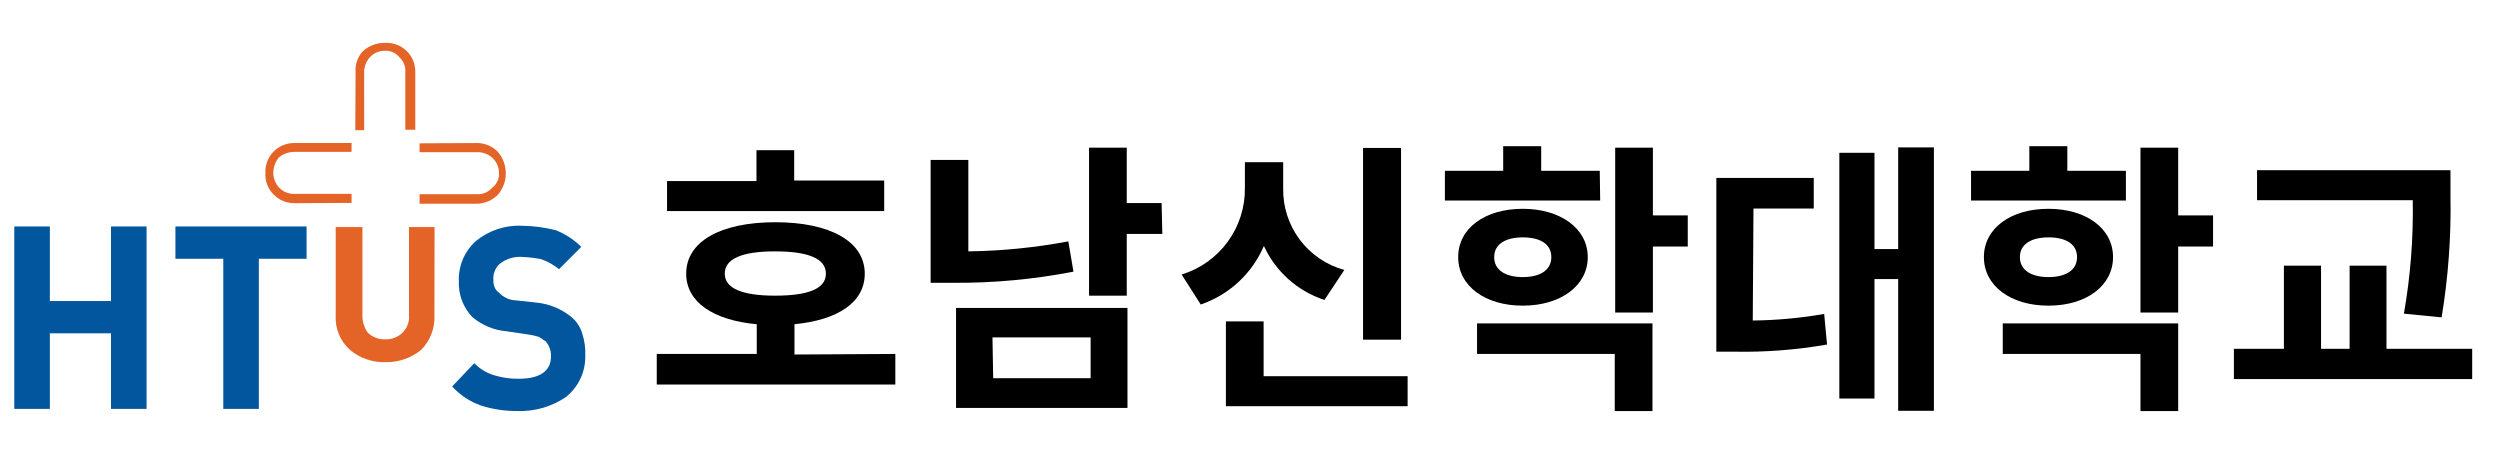
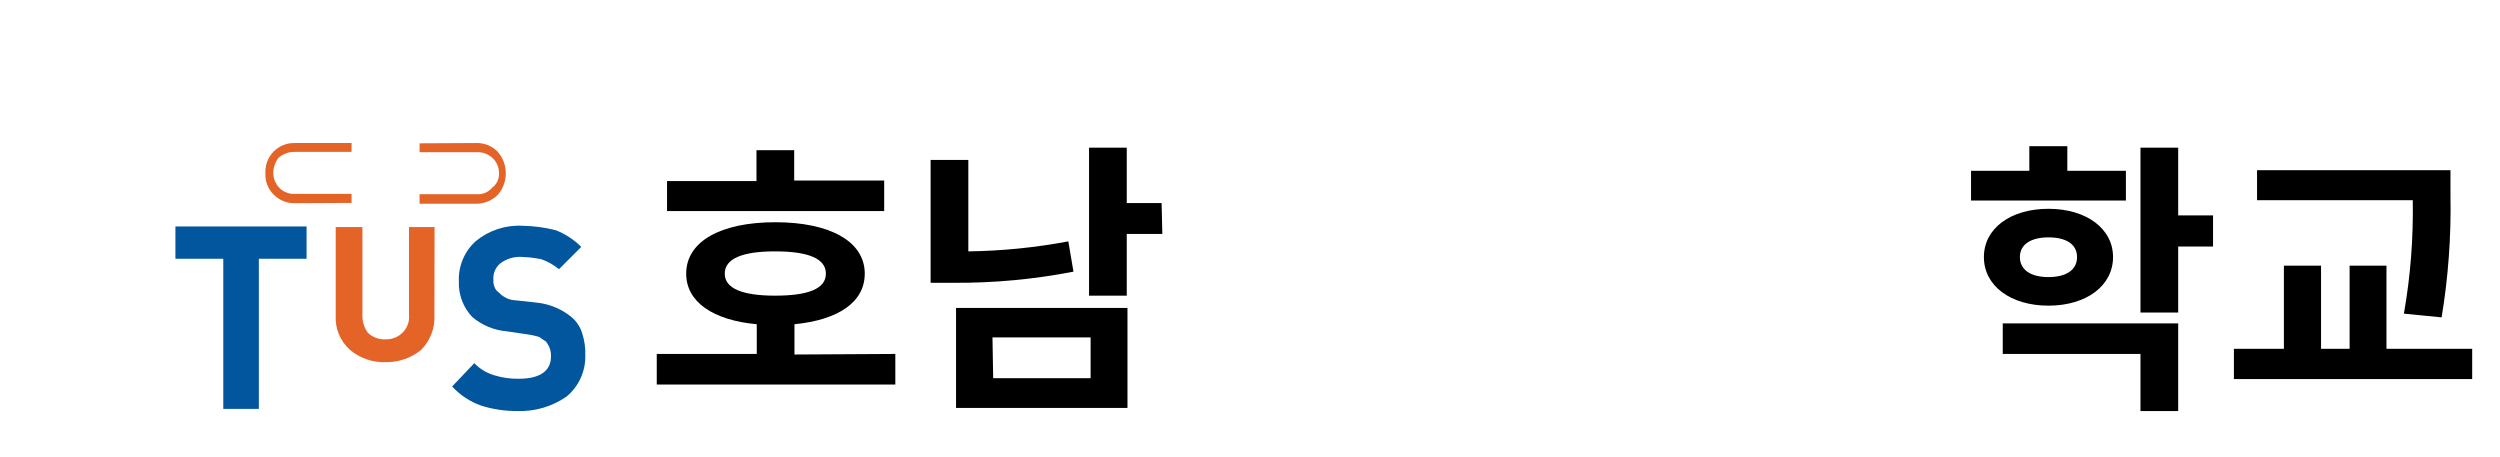
<svg xmlns="http://www.w3.org/2000/svg" width="175" height="32" viewBox="0 0 175 32" fill="none">
-   <path d="M10.26 28.622H7.77V23.332H3.49V28.622H1V15.852H3.49V21.073H7.77V15.852H10.26V28.622Z" fill="#02569E" />
  <path d="M21.46 18.113H18.12V28.622H15.63V18.113H12.28V15.852H21.46V18.113Z" fill="#02569E" />
  <path d="M40.97 24.892C40.982 25.442 40.869 25.987 40.638 26.486C40.408 26.986 40.066 27.425 39.64 27.773C38.636 28.463 37.438 28.814 36.22 28.773C35.348 28.78 34.481 28.648 33.65 28.383C32.885 28.108 32.199 27.652 31.65 27.052L33.2 25.422C33.587 25.824 34.074 26.117 34.61 26.273C35.164 26.442 35.741 26.523 36.32 26.512C37.8 26.512 38.57 25.962 38.57 24.953C38.583 24.566 38.451 24.188 38.2 23.892C38.04 23.812 37.88 23.663 37.73 23.582C37.501 23.512 37.267 23.459 37.03 23.422L35.47 23.192C34.582 23.118 33.74 22.769 33.06 22.192C32.745 21.861 32.499 21.47 32.338 21.043C32.176 20.615 32.102 20.159 32.12 19.703C32.097 19.177 32.19 18.653 32.392 18.167C32.595 17.682 32.901 17.247 33.29 16.892C34.205 16.132 35.372 15.743 36.56 15.803C37.349 15.816 38.134 15.921 38.9 16.113C39.57 16.377 40.179 16.775 40.69 17.282L39.13 18.843C38.758 18.537 38.335 18.3 37.88 18.142C37.419 18.049 36.95 17.996 36.48 17.983C35.947 17.959 35.422 18.126 35 18.453C34.835 18.596 34.707 18.777 34.627 18.981C34.547 19.185 34.517 19.405 34.54 19.622C34.528 19.783 34.556 19.945 34.62 20.093C34.676 20.254 34.785 20.392 34.93 20.483C35.078 20.645 35.256 20.777 35.456 20.869C35.655 20.962 35.87 21.014 36.09 21.023L37.57 21.183C38.456 21.274 39.297 21.622 39.99 22.183C40.358 22.487 40.626 22.894 40.76 23.352C40.919 23.85 40.99 24.371 40.97 24.892Z" fill="#02569E" />
  <path d="M30.41 22.082C30.43 22.527 30.357 22.97 30.197 23.385C30.037 23.8 29.793 24.177 29.48 24.492C28.777 25.064 27.895 25.368 26.99 25.352C26.082 25.382 25.196 25.076 24.5 24.492C24.163 24.192 23.897 23.819 23.724 23.402C23.551 22.985 23.474 22.534 23.5 22.082V15.893H25.37V22.043C25.353 22.49 25.487 22.93 25.75 23.293C25.915 23.451 26.112 23.574 26.327 23.653C26.542 23.733 26.771 23.766 27 23.753C27.216 23.759 27.431 23.721 27.632 23.642C27.833 23.563 28.016 23.444 28.17 23.293C28.336 23.132 28.463 22.937 28.543 22.72C28.623 22.504 28.652 22.272 28.63 22.043V15.893H30.42L30.41 22.082Z" fill="#E46327" />
  <path d="M20.61 14.223C20.333 14.226 20.059 14.171 19.804 14.063C19.549 13.954 19.32 13.794 19.13 13.592C18.939 13.399 18.791 13.166 18.697 12.911C18.602 12.656 18.562 12.384 18.58 12.113C18.566 11.841 18.608 11.57 18.703 11.316C18.797 11.062 18.943 10.829 19.13 10.633C19.32 10.433 19.55 10.274 19.805 10.168C20.06 10.061 20.334 10.008 20.61 10.012H24.61V10.633H20.61C20.212 10.631 19.826 10.769 19.52 11.023C19.268 11.33 19.13 11.715 19.13 12.113C19.135 12.482 19.273 12.837 19.52 13.113C19.657 13.264 19.826 13.383 20.014 13.462C20.203 13.542 20.406 13.579 20.61 13.572H24.61V14.203L20.61 14.223Z" fill="#E46327" />
  <path d="M33.37 10.012C33.646 10.008 33.92 10.061 34.175 10.168C34.43 10.274 34.66 10.433 34.85 10.633C35.209 11.05 35.406 11.582 35.406 12.133C35.406 12.683 35.209 13.215 34.85 13.633C34.457 14.027 33.926 14.253 33.37 14.262H29.37V13.592H33.37C33.575 13.607 33.781 13.574 33.97 13.494C34.16 13.414 34.328 13.29 34.46 13.133C34.614 13.017 34.737 12.865 34.819 12.691C34.901 12.517 34.939 12.325 34.93 12.133C34.934 11.928 34.895 11.725 34.813 11.537C34.732 11.348 34.612 11.18 34.46 11.043C34.161 10.776 33.77 10.636 33.37 10.652H29.37V10.033L33.37 10.012Z" fill="#E46327" />
-   <path d="M24.89 5.032C24.871 4.762 24.909 4.49 25.002 4.235C25.095 3.98 25.241 3.747 25.43 3.553C25.857 3.183 26.406 2.987 26.97 3.002C27.241 2.989 27.512 3.031 27.767 3.125C28.021 3.22 28.253 3.365 28.45 3.553C28.65 3.743 28.808 3.973 28.915 4.228C29.022 4.482 29.074 4.756 29.07 5.032V9.082H28.37V5.082C28.391 4.887 28.365 4.689 28.296 4.505C28.226 4.321 28.115 4.156 27.97 4.022C27.852 3.871 27.7 3.749 27.526 3.668C27.352 3.586 27.162 3.547 26.97 3.553C26.765 3.545 26.56 3.583 26.372 3.664C26.183 3.746 26.015 3.868 25.88 4.022C25.613 4.321 25.473 4.712 25.49 5.112V9.113H24.87L24.89 5.032Z" fill="#E46327" />
  <path d="M62.673 24.776V26.916H45.973V24.776H52.973V22.696C49.913 22.416 48.033 21.136 48.033 19.156C48.033 16.896 50.453 15.556 54.273 15.556C58.093 15.556 60.533 16.896 60.533 19.156C60.533 21.156 58.673 22.396 55.613 22.696V24.816L62.673 24.776ZM61.893 14.776H46.693V12.676H52.953V10.516H55.593V12.636H61.893V14.776ZM54.253 20.696C56.573 20.696 57.813 20.216 57.813 19.156C57.813 18.096 56.573 17.596 54.253 17.596C51.933 17.596 50.733 18.116 50.733 19.156C50.733 20.196 51.973 20.696 54.253 20.696Z" fill="black" />
  <path d="M75.143 19.016C72.369 19.555 69.549 19.816 66.723 19.796H65.143V11.196H67.783V17.596C70.132 17.565 72.474 17.331 74.783 16.896L75.143 19.016ZM66.923 21.556H78.923V28.556H66.923V21.556ZM69.523 26.476H76.343V23.616H69.473L69.523 26.476ZM81.363 16.376H78.873V20.696H76.233V10.336H78.873V14.216H81.313L81.363 16.376Z" fill="black" />
-   <path d="M92.713 20.996C91.784 20.693 90.927 20.201 90.197 19.55C89.467 18.9 88.88 18.105 88.473 17.216C88.064 18.171 87.46 19.029 86.698 19.735C85.937 20.441 85.036 20.98 84.053 21.316L82.713 19.216C84.008 18.822 85.14 18.018 85.939 16.925C86.738 15.832 87.161 14.509 87.143 13.156V11.356H89.823V13.156C89.793 14.453 90.198 15.723 90.974 16.764C91.75 17.804 92.851 18.555 94.103 18.896L92.713 20.996ZM98.533 26.336V28.436H85.813V22.496H88.453V26.336H98.533ZM98.073 23.776H95.413V10.356H98.073V23.776Z" fill="black" />
-   <path d="M112.013 14.036H101.143V11.956H105.223V10.236H107.883V11.956H111.983L112.013 14.036ZM106.593 21.396C103.953 21.396 102.073 20.016 102.073 17.996C102.073 15.976 103.953 14.616 106.593 14.616C109.233 14.616 111.143 15.996 111.143 17.996C111.143 19.996 109.253 21.396 106.593 21.396ZM103.393 22.636H115.673V28.776H113.033V24.776H103.393V22.636ZM106.593 19.396C107.773 19.396 108.593 18.936 108.593 17.996C108.593 17.056 107.773 16.616 106.593 16.616C105.413 16.616 104.593 17.076 104.593 17.996C104.593 18.916 105.393 19.396 106.593 19.396ZM118.143 17.256H115.703V21.876H113.063V10.336H115.703V15.076H118.143V17.256Z" fill="black" />
-   <path d="M122.693 22.436C124.37 22.418 126.042 22.264 127.693 21.976L127.893 24.116C125.728 24.495 123.531 24.663 121.333 24.616H120.143V12.456H126.963V14.596H122.743L122.693 22.436ZM135.373 10.316V28.756H132.873V19.536H131.213V27.896H128.753V10.696H131.213V17.436H132.873V10.316H135.373Z" fill="black" />
  <path d="M148.813 14.036H137.973V11.956H142.053V10.236H144.713V11.956H148.813V14.036ZM143.393 21.396C140.753 21.396 138.873 20.016 138.873 17.996C138.873 15.976 140.753 14.616 143.393 14.616C146.033 14.616 147.913 15.996 147.913 17.996C147.913 19.996 146.053 21.396 143.393 21.396ZM140.193 22.636H152.473V28.776H149.833V24.776H140.193V22.636ZM143.393 19.396C144.573 19.396 145.393 18.936 145.393 17.996C145.393 17.056 144.573 16.616 143.393 16.616C142.213 16.616 141.393 17.076 141.393 17.996C141.393 18.916 142.193 19.396 143.393 19.396ZM154.913 17.256H152.473V21.876H149.833V10.336H152.473V15.076H154.913V17.256Z" fill="black" />
  <path d="M173.053 24.416V26.536H156.373V24.416H159.873V18.596H162.473V24.416H164.473V18.596H167.053V24.416H173.053ZM168.273 21.956C168.734 19.335 168.941 16.676 168.893 14.016H157.993V11.916H171.533V13.696C171.587 16.549 171.379 19.401 170.913 22.216L168.273 21.956Z" fill="black" />
</svg>